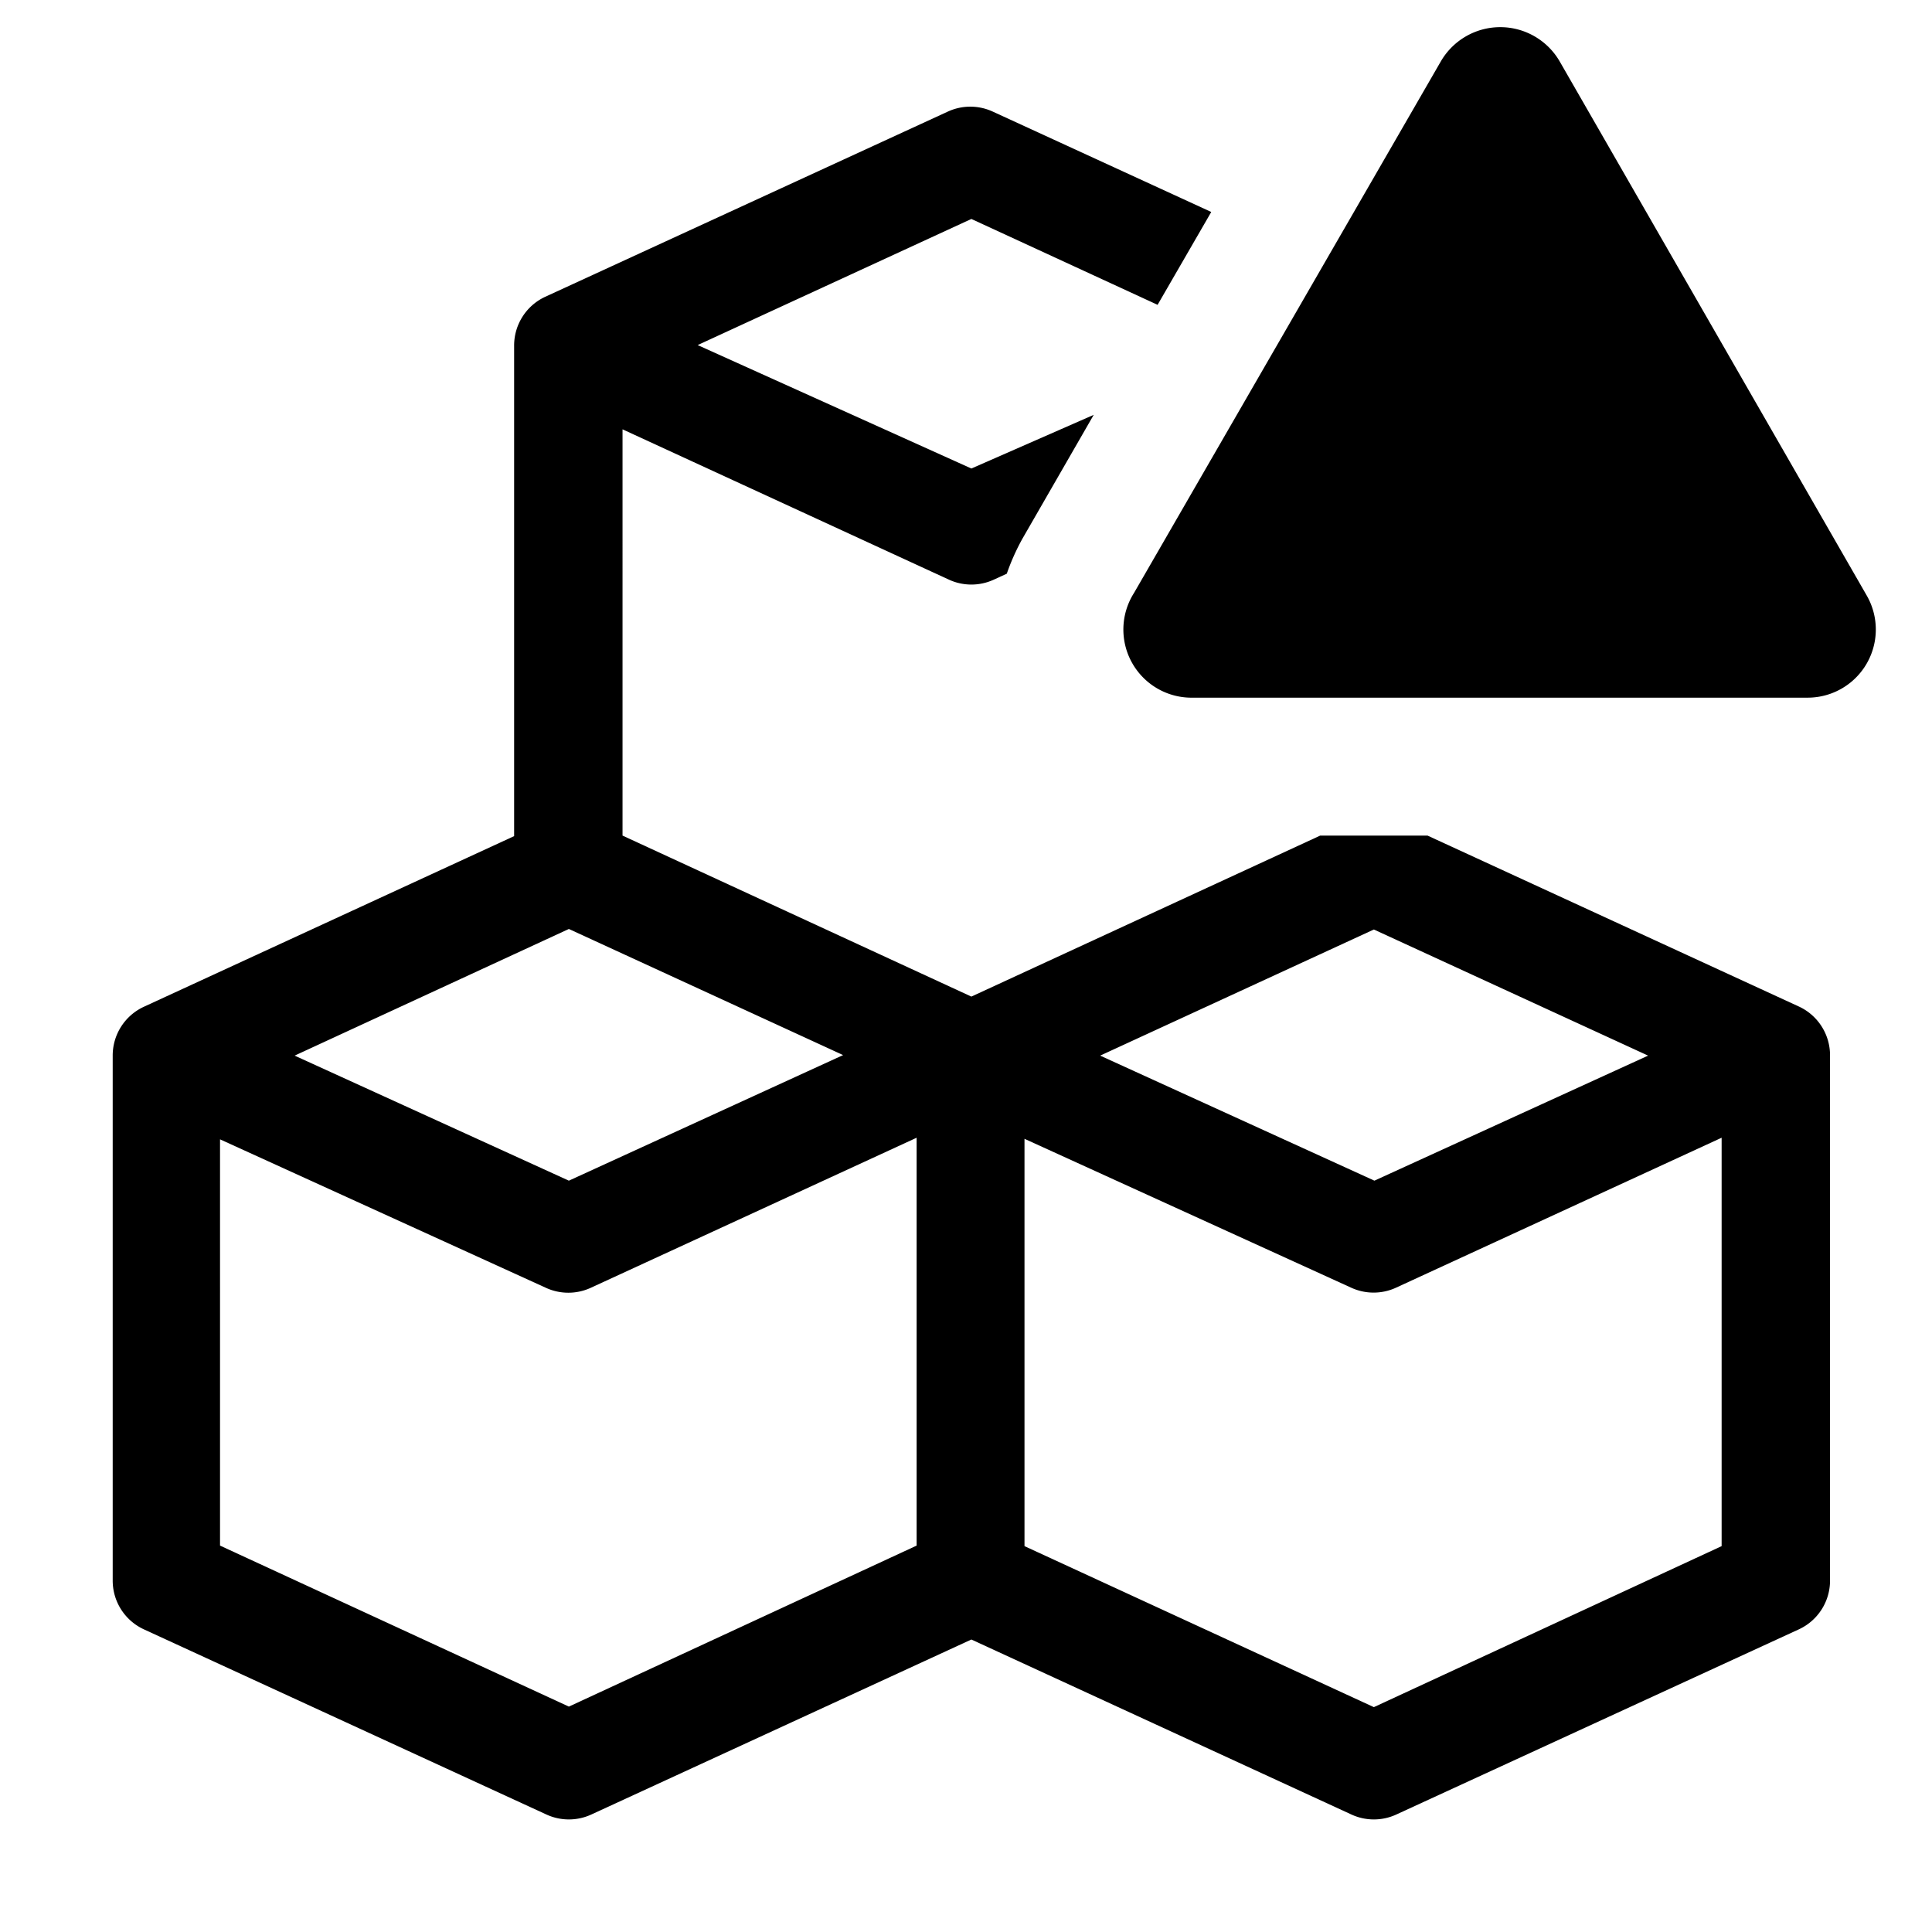
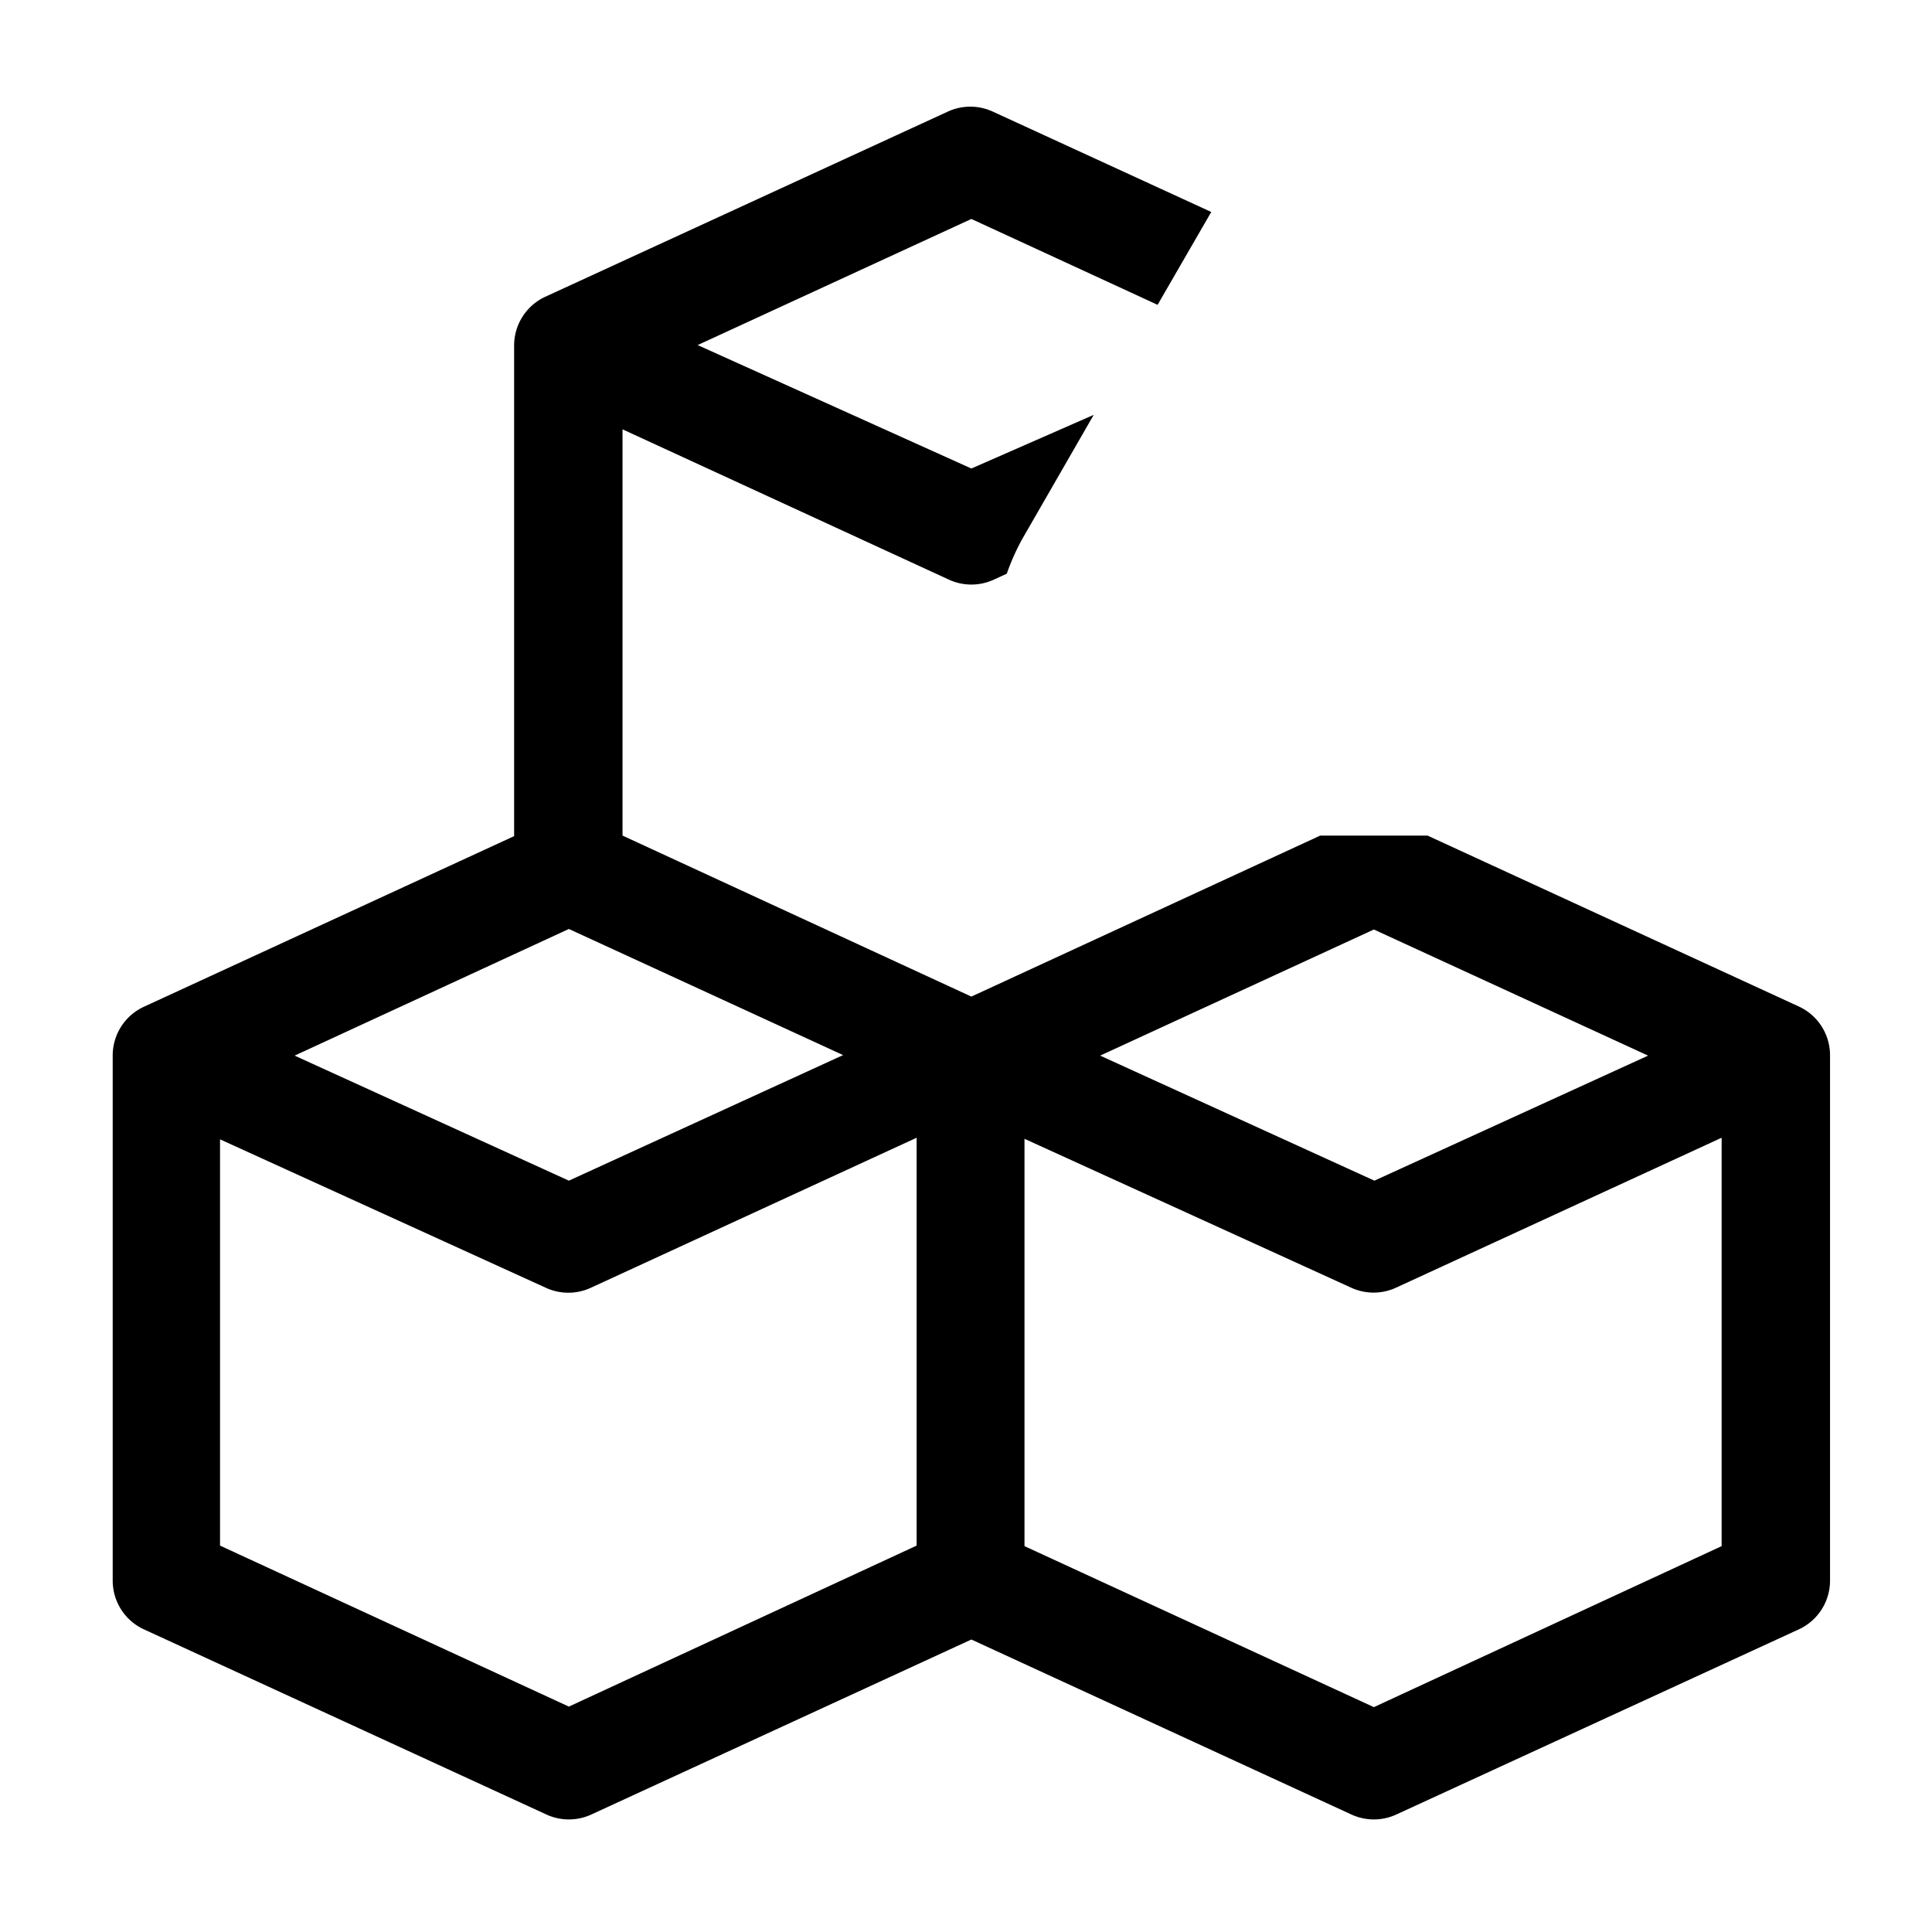
<svg xmlns="http://www.w3.org/2000/svg" fill="#000000" width="800px" height="800px" viewBox="0 0 36 36" version="1.1" preserveAspectRatio="xMidYMid meet">
  <title>blocks-group-outline-alerted</title>
  <path d="M33.53,18.76,26.6,15.57h-2v0l-6.5,3-6.5-3V8l6.08,2.8a1,1,0,0,0,.84,0l.24-.11a4.17,4.17,0,0,1,.29-.65l1.33-2.31-2.28,1L13,6.43l5.1-2.35,3.47,1.6,1-1.73L18.5,2.08a1,1,0,0,0-.84,0l-7.5,3.45a1,1,0,0,0-.58.91v9.14l-6.9,3.18a1,1,0,0,0-.58.91v9.78a1,1,0,0,0,.58.91l7.5,3.45a1,1,0,0,0,.84,0l7.08-3.26,7.08,3.26a1,1,0,0,0,.84,0l7.5-3.45a1,1,0,0,0,.58-.91V19.67A1,1,0,0,0,33.53,18.76ZM10.6,17.31l5.11,2.35L10.6,22,5.49,19.67Zm0,14.49-6.5-3V21.23L10.18,24A1,1,0,0,0,11,24l6.08-2.8,0,7.6Zm15-14.48,5.11,2.35L25.61,22,20.5,19.67Zm0,14.49-6.51-3V21.22L25.19,24A1,1,0,0,0,26,24l6.08-2.8,0,7.61Z" class="clr-i-outline--alerted clr-i-outline-path-1--alerted" />
-   <path d="M26.85,1.14l-5.72,9.91A1.27,1.27,0,0,0,22.23,13H33.68a1.27,1.27,0,0,0,1.1-1.91L29.06,1.14A1.28,1.28,0,0,0,26.85,1.14Z" class="clr-i-outline--alerted clr-i-outline-path-2--alerted clr-i-alert" />
-   <rect x="0" y="0" width="36" height="36" fill-opacity="0" />
</svg>